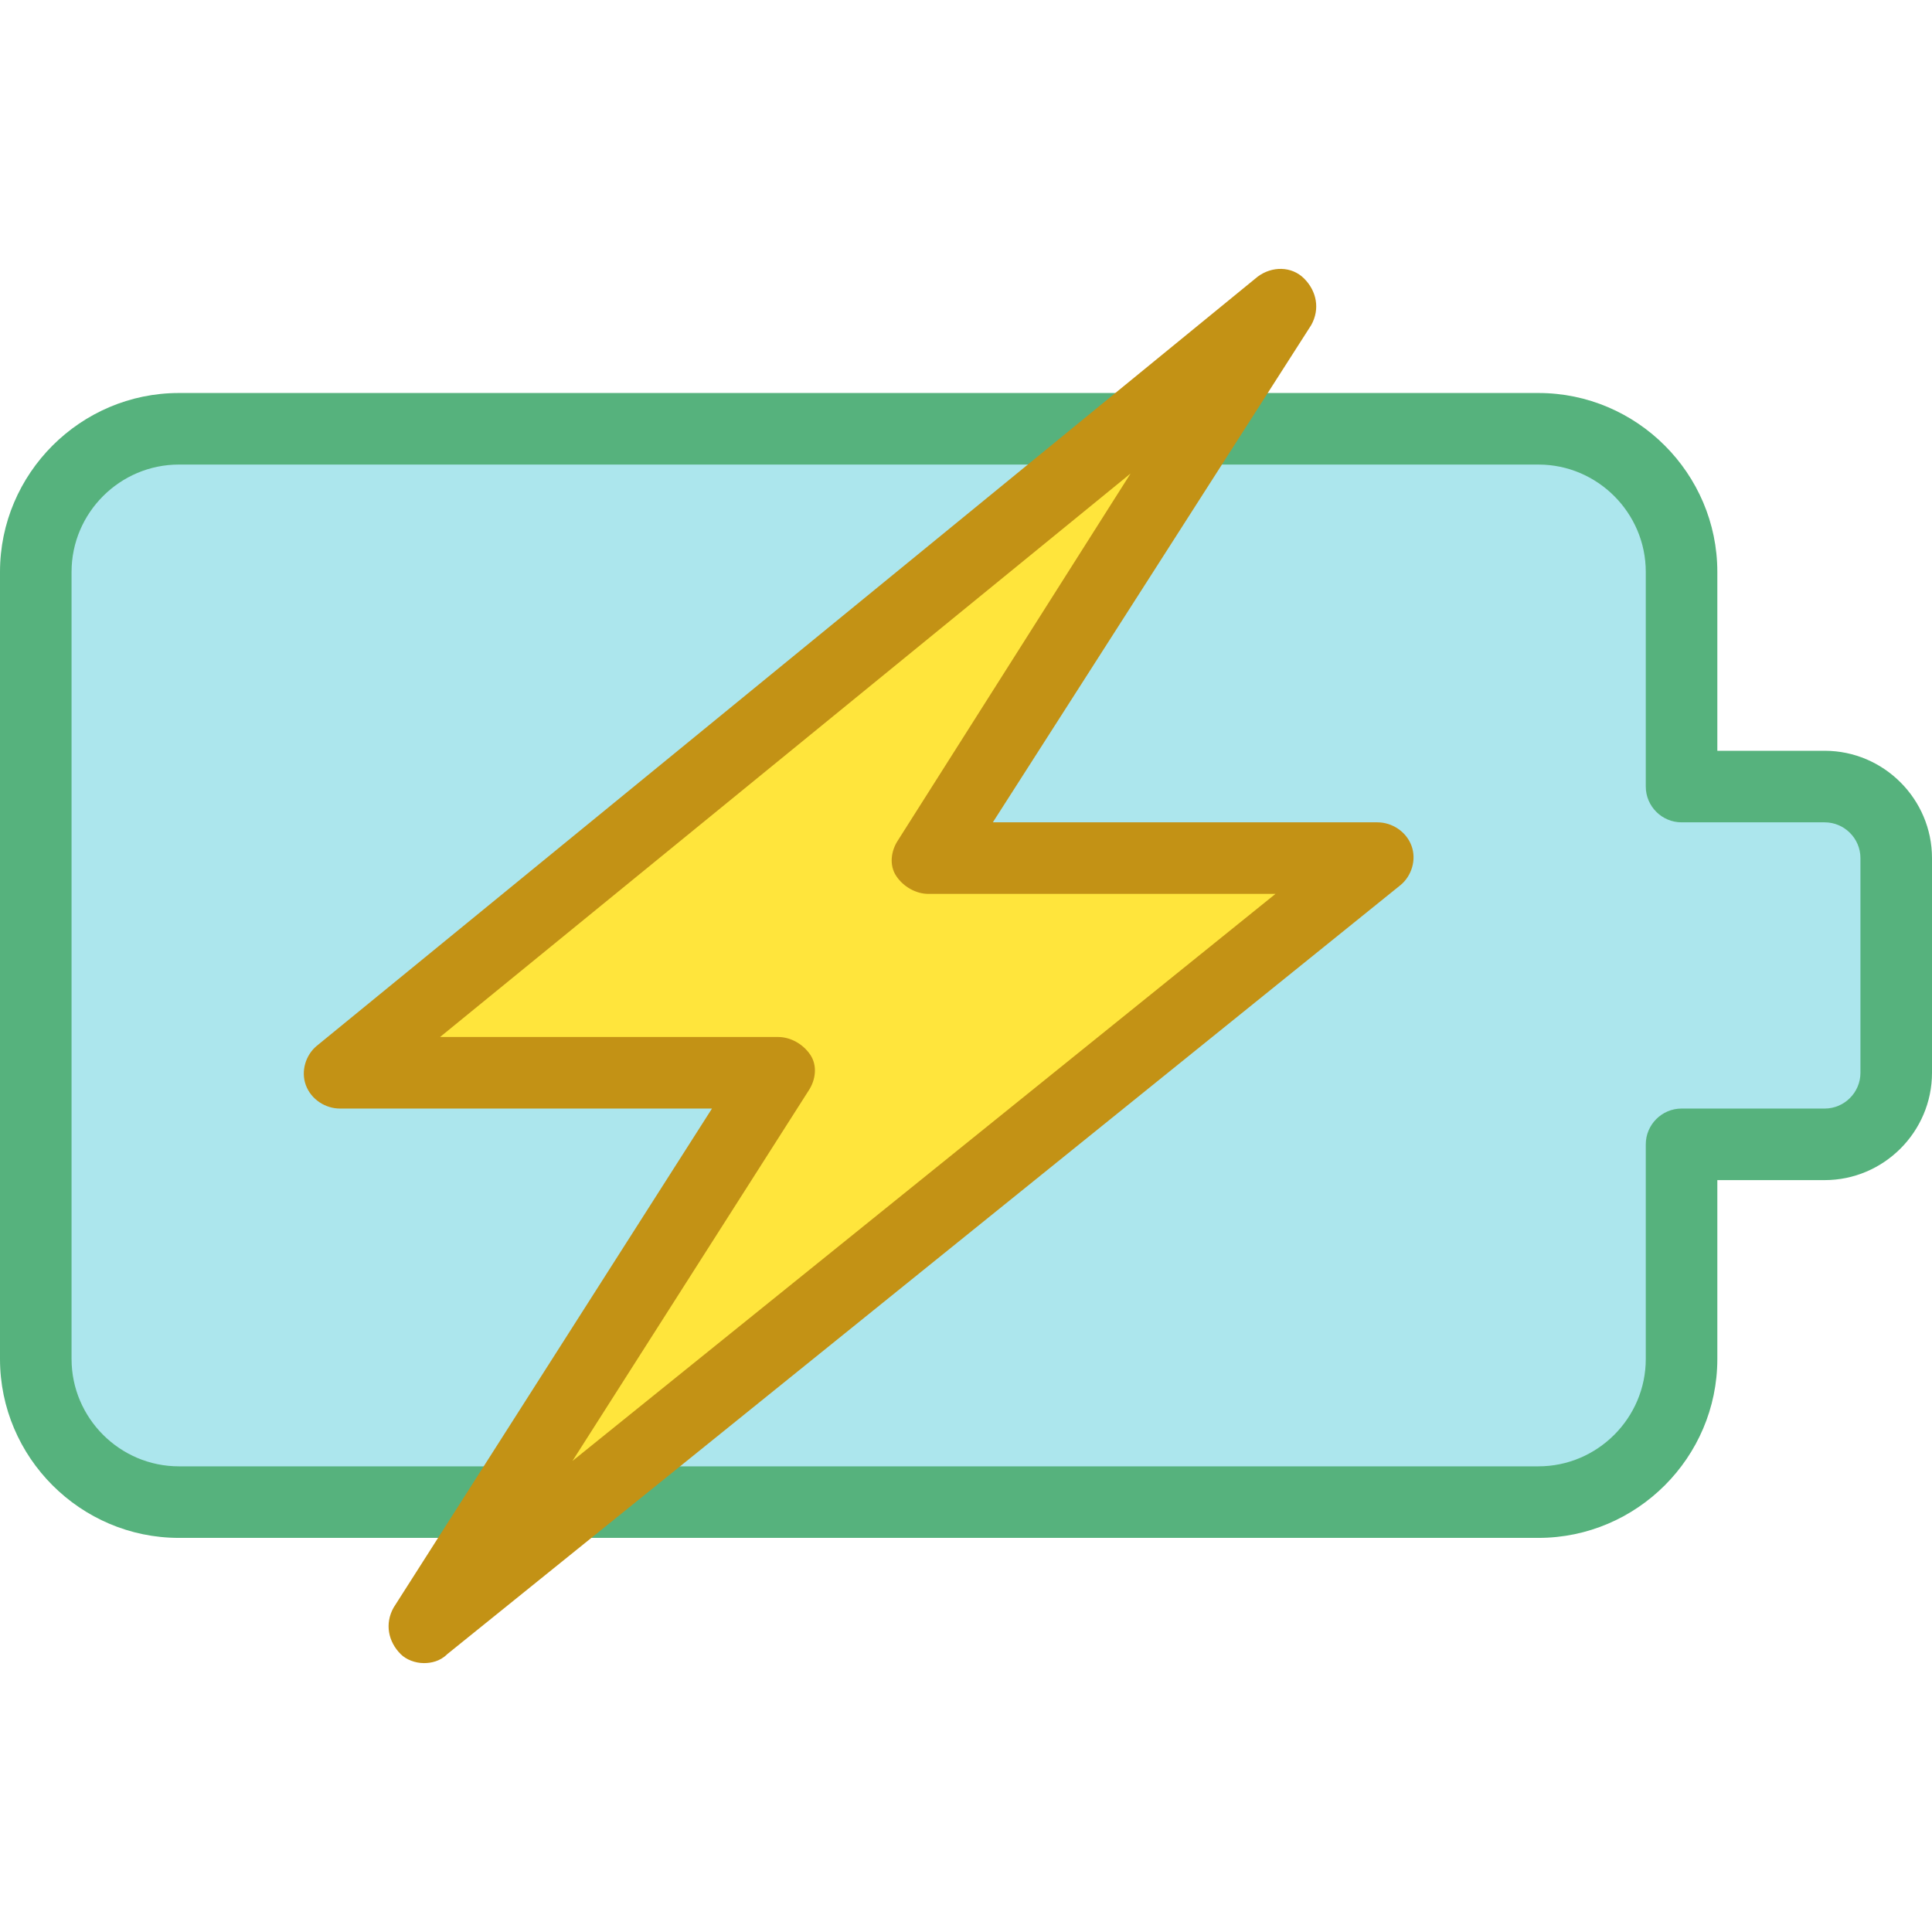
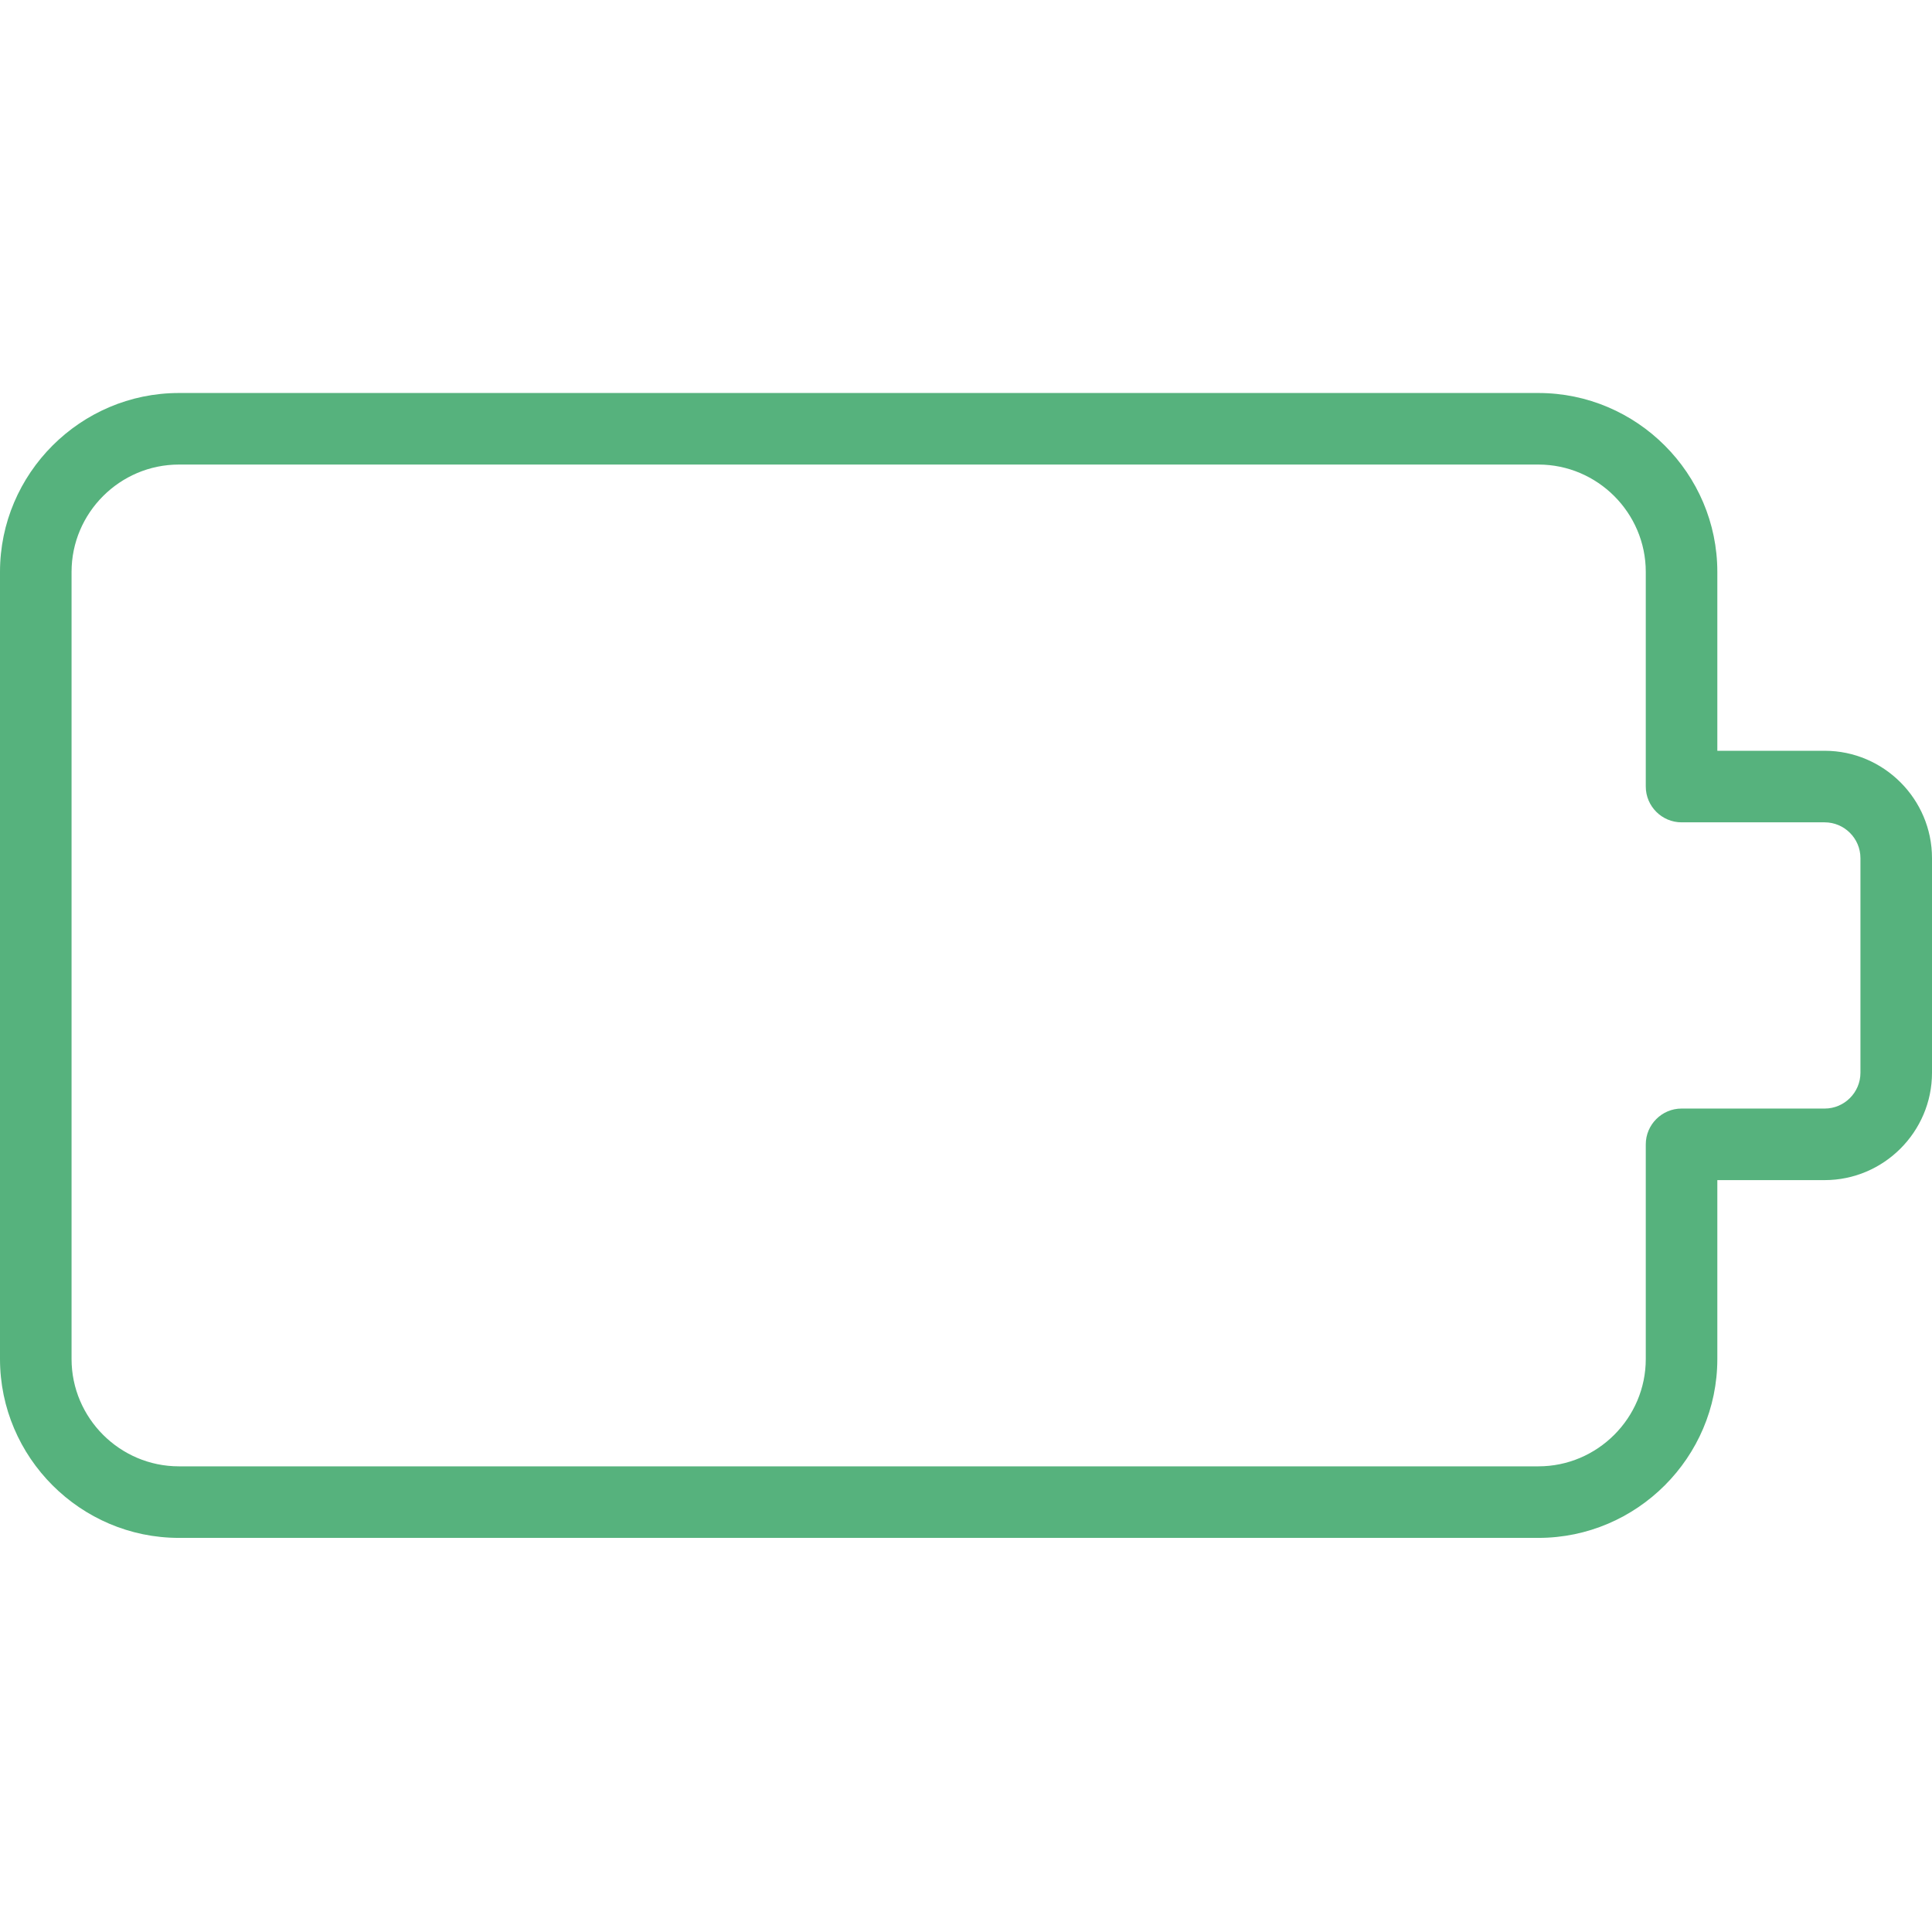
<svg xmlns="http://www.w3.org/2000/svg" height="800px" width="800px" version="1.1" id="Layer_1" viewBox="0 0 432 432" xml:space="preserve">
-   <path style="fill:#ACE6ED;" d="M376,255.876v48c0,17.6-14.4,32-32,32H40c-17.6,0-32-14.4-32-32v-176c0-17.6,14.4-32,32-32h304  c17.6,0,32,14.4,32,32v48l0,0h32c8.8,0,16,7.2,16,16v48c0,8.8-7.2,16-16,16H376z" />
  <path style="fill:#56B27D;" d="M344,343.876H40c-22,0-40-18-40-40v-176c0-22,18-40,40-40h304c22,0,40,18,40,40v40h24  c13.2,0,24,10.8,24,24v48c0,13.2-10.8,24-24,24h-24v40C384,325.876,366,343.876,344,343.876z M40,103.876c-13.2,0-24,10.8-24,24v176  c0,13.2,10.8,24,24,24h304c13.2,0,24-10.8,24-24v-48c0-4.4,3.6-8,8-8h32c4.4,0,8-3.6,8-8v-48c0-4.4-3.6-8-8-8h-32c-4.4,0-8-3.6-8-8  v-48c0-13.2-10.8-24-24-24H40z" />
-   <polygon style="fill:#FFE53C;" points="94.8,363.876 174,239.876 76,239.876 286.4,67.876 207.6,191.876 308,191.876 " />
-   <path style="fill:#C39215;" d="M94.8,371.876c-2,0-4-0.8-5.2-2c-2.8-2.8-3.6-6.8-1.6-10.4l71.2-111.6H76c-3.2,0-6.4-2-7.6-5.2  s0-6.8,2.4-8.8l210.4-172c3.2-2.4,7.6-2.4,10.4,0.4c2.8,2.8,3.6,6.8,1.6,10.4l-71.2,111.2h86c3.2,0,6.4,2,7.6,5.2s0,6.8-2.4,8.8  l-213.2,172C98.4,371.476,96.4,371.876,94.8,371.876z M98.4,231.876H174c2.8,0,5.6,1.6,7.2,4s1.2,5.6-0.4,8l-52.8,82.8l157.2-126.8  h-77.6c-2.8,0-5.6-1.6-7.2-4s-1.2-5.6,0.4-8l52-82L98.4,231.876z" />
</svg>